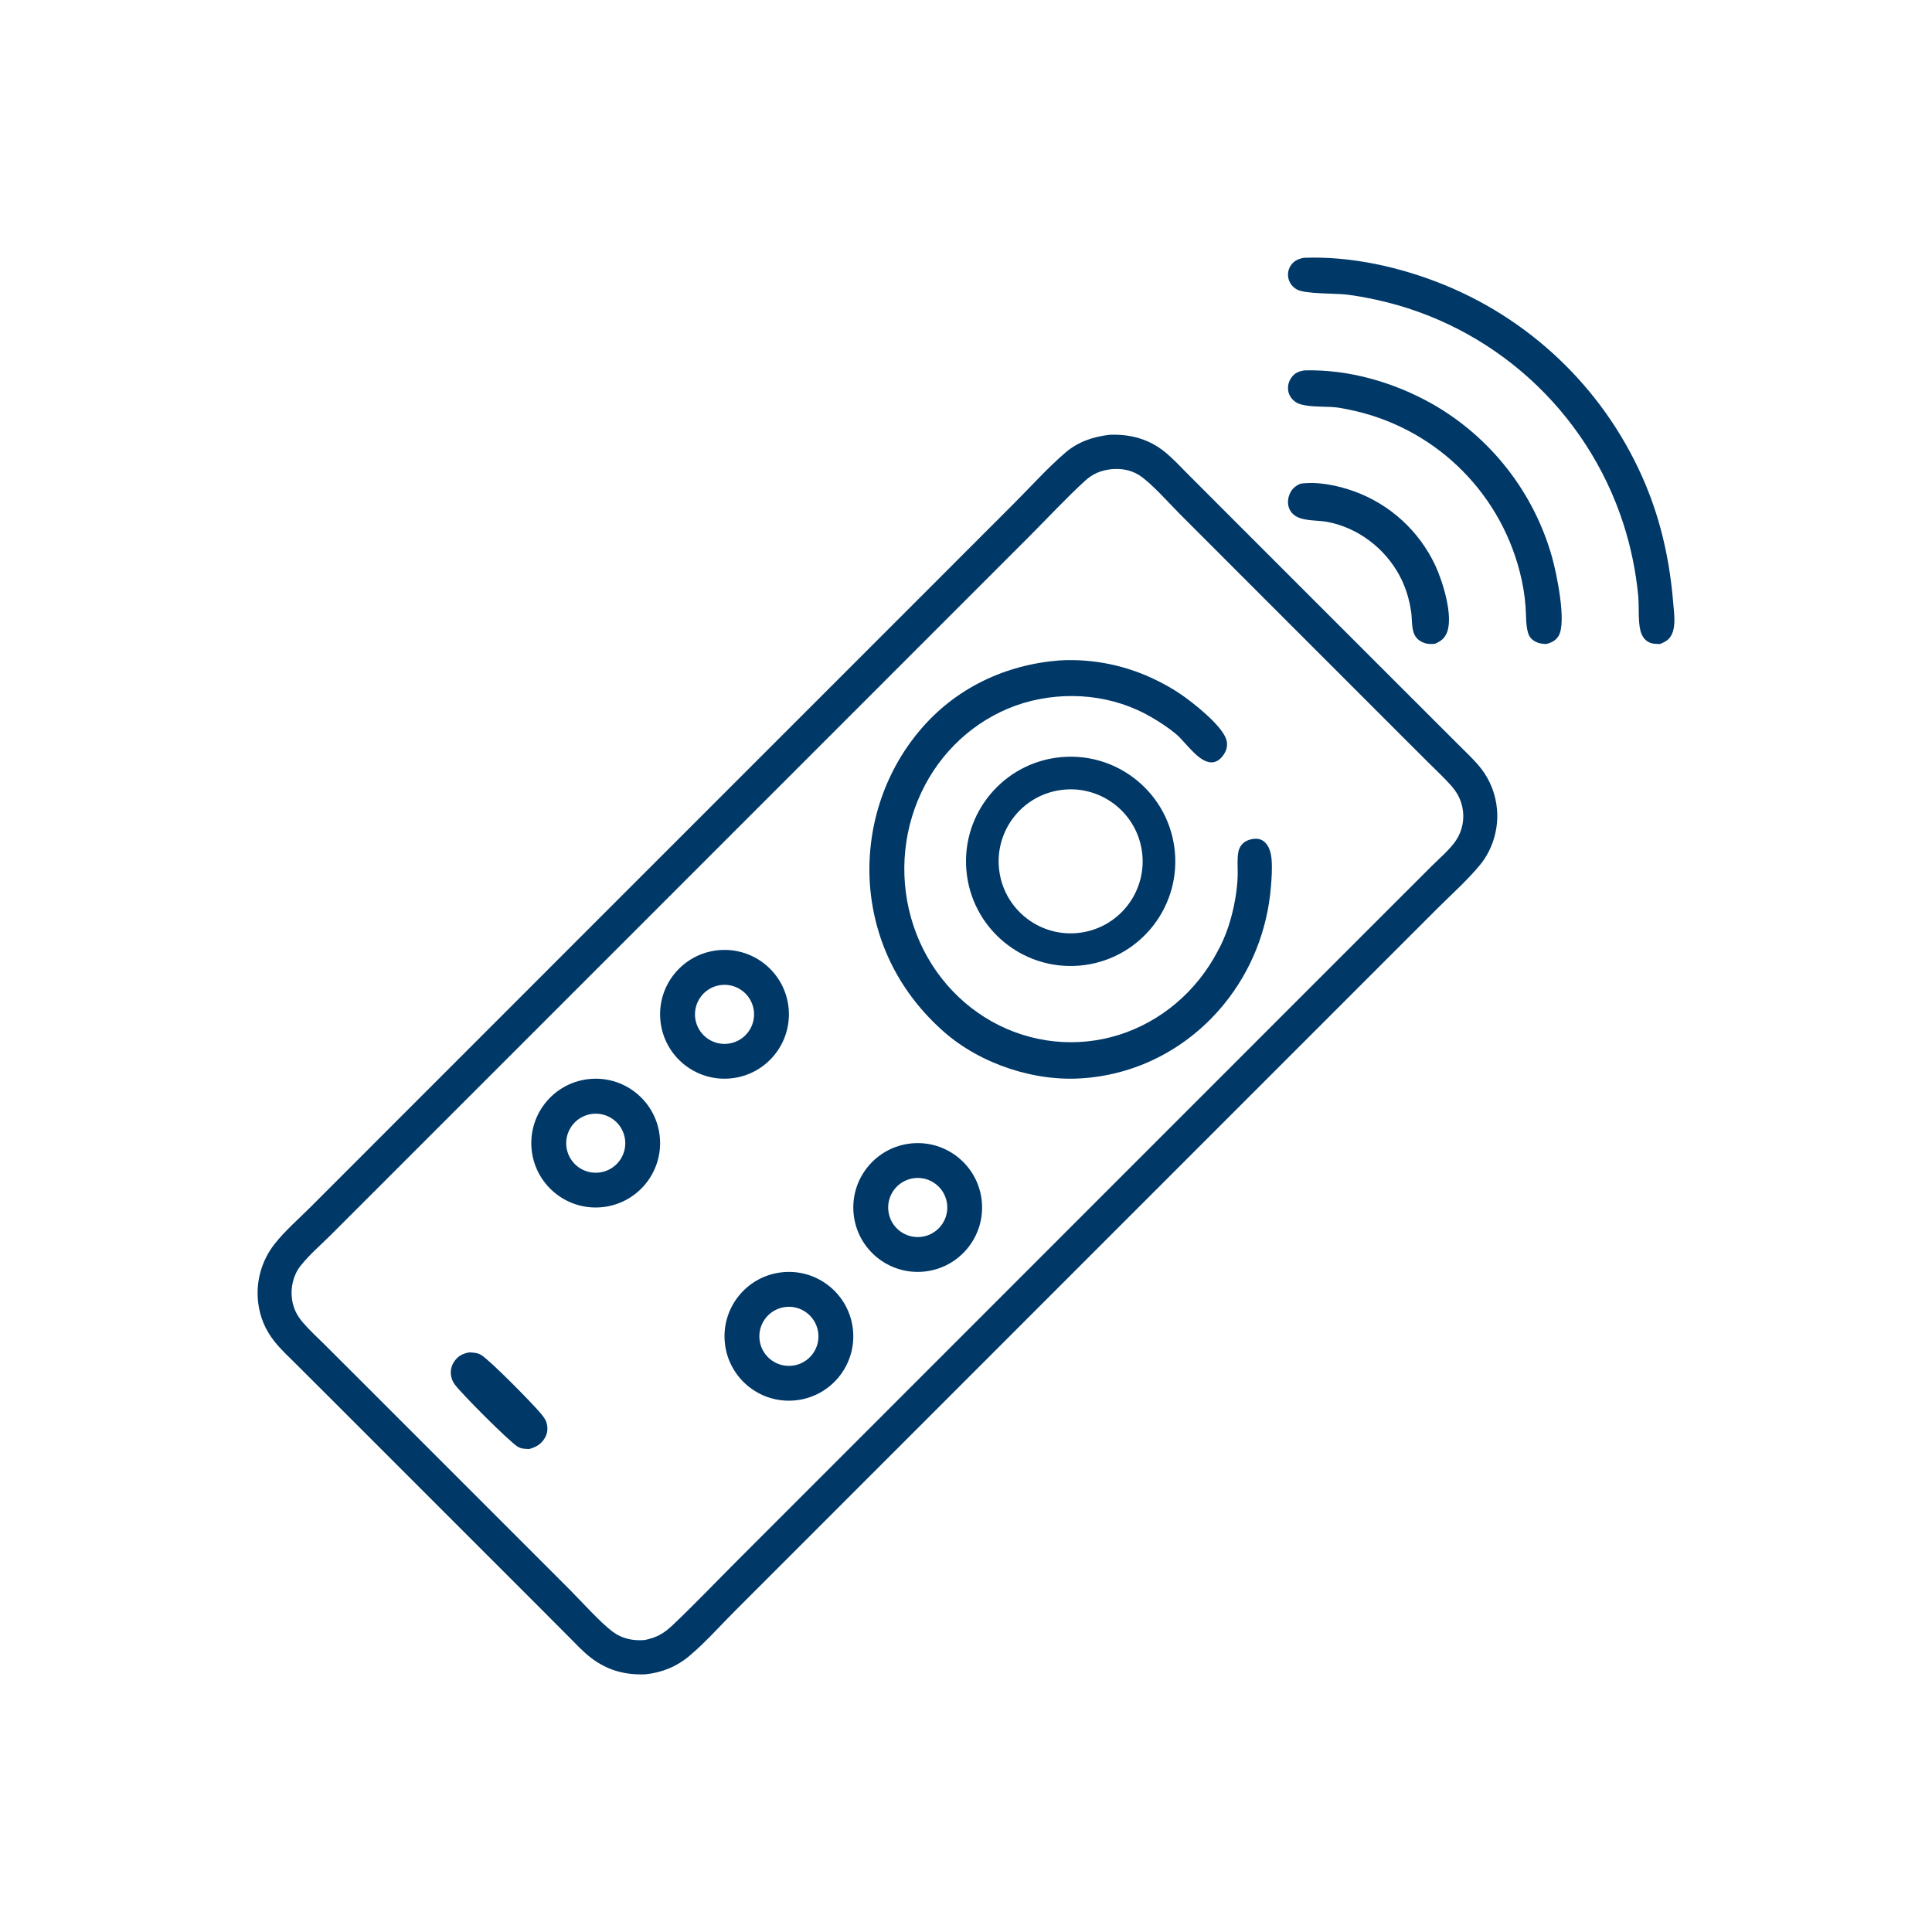
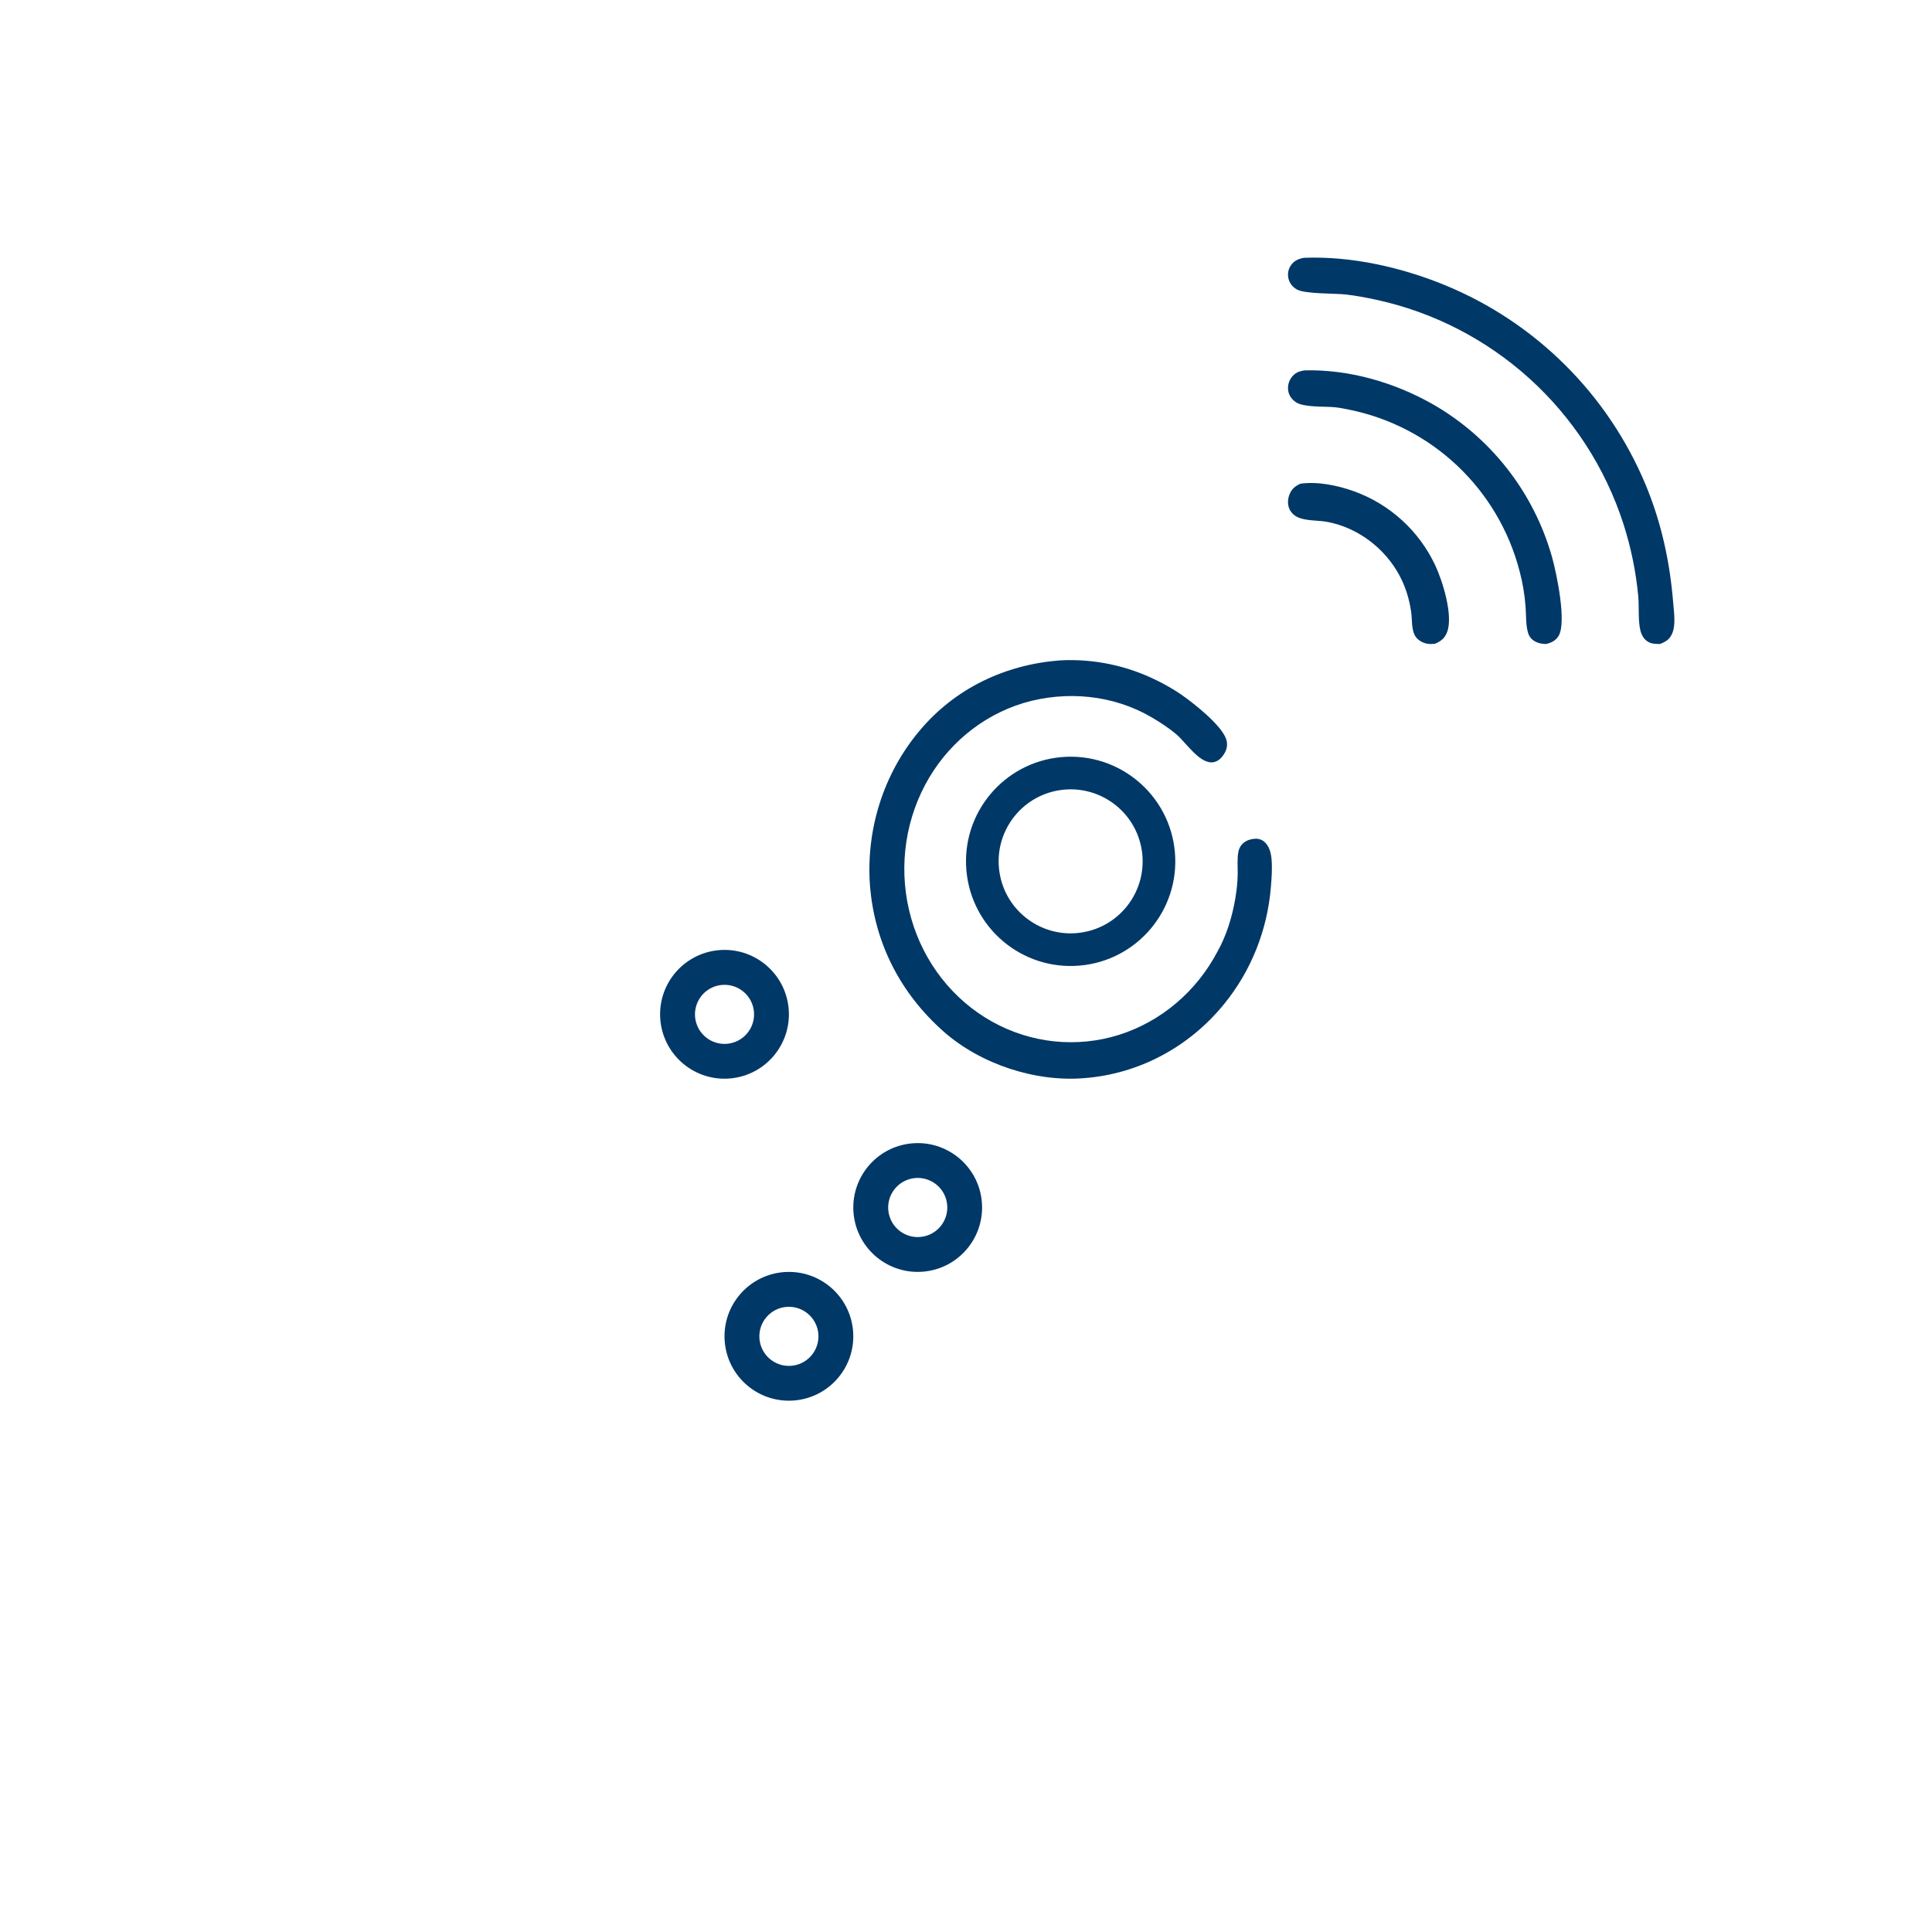
<svg xmlns="http://www.w3.org/2000/svg" width="120" height="120" viewBox="0 0 120 120" fill="none">
-   <path d="M68.924 27.005C70.192 26.956 71.35 27.26 72.347 28.068C72.869 28.491 73.333 28.998 73.806 29.474L75.855 31.526L82.874 38.547L88.947 44.617L90.73 46.397C91.175 46.841 91.646 47.279 92.028 47.779C92.564 48.488 92.892 49.332 92.976 50.216C93.103 51.443 92.717 52.761 91.932 53.715C91.14 54.676 90.159 55.546 89.277 56.428L84.37 61.333L68.411 77.294L51.103 94.604L45.616 100.092C44.705 101.003 43.812 102.015 42.829 102.844C42.029 103.519 41.108 103.893 40.07 103.996C38.793 104.04 37.708 103.741 36.691 102.957C36.21 102.585 35.788 102.128 35.36 101.698L33.488 99.819L27.09 93.421L20.402 86.733L18.391 84.727C17.932 84.269 17.443 83.82 17.041 83.311C16.489 82.623 16.141 81.794 16.037 80.918C15.876 79.611 16.245 78.293 17.061 77.259C17.704 76.442 18.543 75.718 19.279 74.982L23.562 70.697L37.947 56.308L57.027 37.227L62.984 31.267C64.011 30.239 65.102 29.027 66.194 28.095C66.974 27.43 67.92 27.12 68.924 27.005ZM40.046 101.865C40.804 101.708 41.239 101.455 41.8 100.922C43.146 99.644 44.436 98.291 45.748 96.978L53.143 89.581L75.893 66.824L86.176 56.54L88.923 53.795C89.415 53.304 90.028 52.791 90.422 52.219C90.837 51.605 90.983 50.849 90.828 50.125C90.717 49.614 90.486 49.198 90.142 48.806C89.696 48.299 89.188 47.834 88.71 47.356L86.126 44.774L78.043 36.69L73.293 31.939C72.617 31.262 71.496 29.98 70.742 29.504C70.234 29.184 69.597 29.079 69.005 29.145C68.36 29.225 67.878 29.422 67.395 29.863C66.209 30.945 65.099 32.151 63.962 33.287L57.214 40.037L36.59 60.664L24.16 73.094L20.509 76.743C19.898 77.352 19.181 77.963 18.654 78.64C18.216 79.204 18.04 79.976 18.134 80.678C18.209 81.244 18.433 81.695 18.801 82.128C19.214 82.614 19.701 83.056 20.153 83.505L22.476 85.825L30.026 93.374L35.389 98.738C36.122 99.472 37.269 100.761 38.053 101.348C38.641 101.788 39.326 101.926 40.046 101.865Z" fill="#003868" />
  <path d="M65.908 47.027C69.493 46.7 72.661 49.348 72.975 52.934C73.289 56.519 70.628 59.677 67.041 59.977C63.474 60.275 60.337 57.633 60.025 54.066C59.713 50.5 62.343 47.353 65.908 47.027ZM67.169 57.922C69.615 57.551 71.295 55.266 70.92 52.821C70.544 50.377 68.256 48.701 65.812 49.081C63.375 49.459 61.705 51.74 62.079 54.178C62.453 56.616 64.731 58.291 67.169 57.922Z" fill="#003868" />
  <path d="M65.815 41.019C67.909 40.901 69.997 41.335 71.887 42.28C72.384 42.524 72.866 42.802 73.328 43.113C74.064 43.614 75.886 45.039 76.164 45.923C76.251 46.198 76.221 46.474 76.089 46.727C75.949 46.994 75.719 47.257 75.425 47.331C74.567 47.548 73.668 46.116 73.057 45.602C72.601 45.219 72.066 44.87 71.557 44.569C69.149 43.15 66.226 42.882 63.579 43.663C60.97 44.453 58.768 46.285 57.456 48.759C56.12 51.283 55.808 54.258 56.591 57.022C57.371 59.778 59.181 62.094 61.617 63.453C64.038 64.805 66.876 65.101 69.508 64.276C72.124 63.445 74.323 61.58 75.631 59.082C76.174 58.115 76.525 56.968 76.716 55.87C76.805 55.361 76.868 54.83 76.876 54.312C76.884 53.858 76.834 53.371 76.915 52.923C76.943 52.774 76.997 52.639 77.085 52.518C77.28 52.248 77.582 52.133 77.897 52.101C78.136 52.077 78.362 52.132 78.546 52.298C78.839 52.563 78.946 52.983 78.979 53.37C79.027 53.939 78.985 54.529 78.937 55.097C78.72 57.771 77.707 60.307 76.039 62.354C73.863 65.037 70.741 66.698 67.374 66.962C64.356 67.224 60.925 66.118 58.607 64.069C55.953 61.723 54.309 58.592 54.033 54.961C53.79 51.483 54.89 48.048 57.091 45.416C59.316 42.739 62.455 41.279 65.815 41.019Z" fill="#003868" />
  <path d="M48.697 79.012C50.895 78.845 52.813 80.487 52.987 82.685C53.161 84.882 51.524 86.806 49.328 86.986C47.121 87.168 45.187 85.522 45.013 83.315C44.838 81.109 46.489 79.18 48.697 79.012ZM49.104 84.835C50.12 84.777 50.895 83.905 50.832 82.89C50.769 81.875 49.893 81.104 48.878 81.171C47.871 81.238 47.106 82.107 47.168 83.115C47.23 84.124 48.096 84.892 49.104 84.835Z" fill="#003868" />
  <path d="M44.594 59.021C46.793 58.797 48.758 60.399 48.98 62.599C49.201 64.799 47.596 66.761 45.395 66.98C43.199 67.198 41.242 65.597 41.02 63.401C40.799 61.205 42.398 59.245 44.594 59.021ZM45.306 64.813C46.296 64.647 46.969 63.714 46.815 62.722C46.66 61.729 45.737 61.045 44.742 61.187C44.088 61.28 43.534 61.718 43.293 62.334C43.052 62.949 43.16 63.647 43.577 64.16C43.993 64.673 44.654 64.923 45.306 64.813Z" fill="#003868" />
  <path d="M56.614 71.019C58.81 70.806 60.763 72.411 60.98 74.606C61.197 76.802 59.596 78.758 57.401 78.98C55.2 79.201 53.237 77.595 53.02 75.394C52.802 73.192 54.413 71.233 56.614 71.019ZM57.447 76.782C58.426 76.537 59.025 75.548 58.787 74.567C58.548 73.586 57.563 72.981 56.581 73.213C55.589 73.447 54.977 74.444 55.218 75.434C55.458 76.424 56.458 77.029 57.447 76.782Z" fill="#003868" />
-   <path d="M36.712 67.011C38.909 66.852 40.821 68.499 40.988 70.696C41.156 72.892 39.516 74.811 37.32 74.987C35.112 75.164 33.18 73.513 33.012 71.304C32.843 69.095 34.502 67.17 36.712 67.011ZM37.457 72.784C38.097 72.621 38.599 72.126 38.772 71.489C38.946 70.853 38.764 70.172 38.296 69.706C37.828 69.241 37.146 69.063 36.511 69.24C35.541 69.509 34.97 70.509 35.23 71.481C35.489 72.452 36.483 73.034 37.457 72.784Z" fill="#003868" />
-   <path d="M29.139 84C29.39 84.008 29.65 84.021 29.872 84.15C30.424 84.473 33.044 87.147 33.557 87.754C33.712 87.938 33.884 88.146 33.95 88.381C34.037 88.698 34.014 89.012 33.85 89.3C33.624 89.696 33.3 89.883 32.874 90C32.622 89.991 32.381 89.995 32.159 89.859C31.616 89.527 28.663 86.561 28.25 85.997C28.138 85.845 28.061 85.671 28.024 85.487C27.958 85.158 28.03 84.83 28.221 84.555C28.46 84.21 28.738 84.078 29.139 84Z" fill="#003868" />
  <path d="M80.981 16.013C83.913 15.894 87.053 16.603 89.754 17.713C95.375 20.025 99.851 24.473 102.203 30.084C103.192 32.457 103.722 34.902 103.927 37.46C103.974 38.044 104.096 38.818 103.855 39.364C103.699 39.719 103.451 39.867 103.102 40C102.86 39.996 102.617 39.998 102.397 39.881C102.125 39.737 101.966 39.464 101.891 39.174C101.737 38.578 101.814 37.684 101.755 37.037C101.612 35.514 101.305 34.011 100.838 32.554C98.559 25.485 92.688 20.169 85.436 18.608C84.839 18.484 84.224 18.363 83.618 18.294C82.91 18.213 81.075 18.268 80.555 17.981C80.304 17.842 80.117 17.619 80.039 17.342C79.96 17.062 80.002 16.761 80.157 16.514C80.356 16.201 80.632 16.081 80.981 16.013Z" fill="#003868" />
  <path d="M81.039 23.004C83.788 22.938 86.567 23.742 88.953 25.084C92.59 27.155 95.266 30.576 96.401 34.607C96.686 35.627 97.32 38.652 96.805 39.502C96.629 39.793 96.351 39.925 96.031 40C95.76 39.992 95.546 39.958 95.307 39.818C95.109 39.701 94.977 39.529 94.911 39.309C94.759 38.802 94.799 38.19 94.754 37.662C94.699 36.935 94.579 36.214 94.393 35.509C93.079 30.388 88.948 26.474 83.766 25.439C83.478 25.38 83.187 25.32 82.895 25.293C82.274 25.235 81.012 25.31 80.512 24.995C80.26 24.835 80.071 24.593 80.017 24.296C79.964 23.993 80.038 23.681 80.224 23.436C80.443 23.143 80.688 23.057 81.039 23.004Z" fill="#003868" />
  <path d="M80.772 30.043C81.855 29.893 83.096 30.152 84.114 30.52C86.334 31.324 88.145 32.979 89.149 35.121C89.602 36.088 90.277 38.236 89.88 39.267C89.731 39.653 89.499 39.823 89.131 39.986C88.933 40.003 88.737 40.015 88.544 39.959C88.26 39.877 88.007 39.714 87.868 39.445C87.664 39.05 87.714 38.459 87.651 38.017C87.535 37.212 87.307 36.456 86.921 35.738C86.012 34.052 84.353 32.784 82.468 32.421C81.913 32.314 81.298 32.361 80.762 32.187C80.479 32.095 80.237 31.919 80.103 31.647C79.963 31.362 79.973 31.017 80.087 30.725C80.225 30.372 80.436 30.197 80.772 30.043Z" fill="#003868" />
</svg>